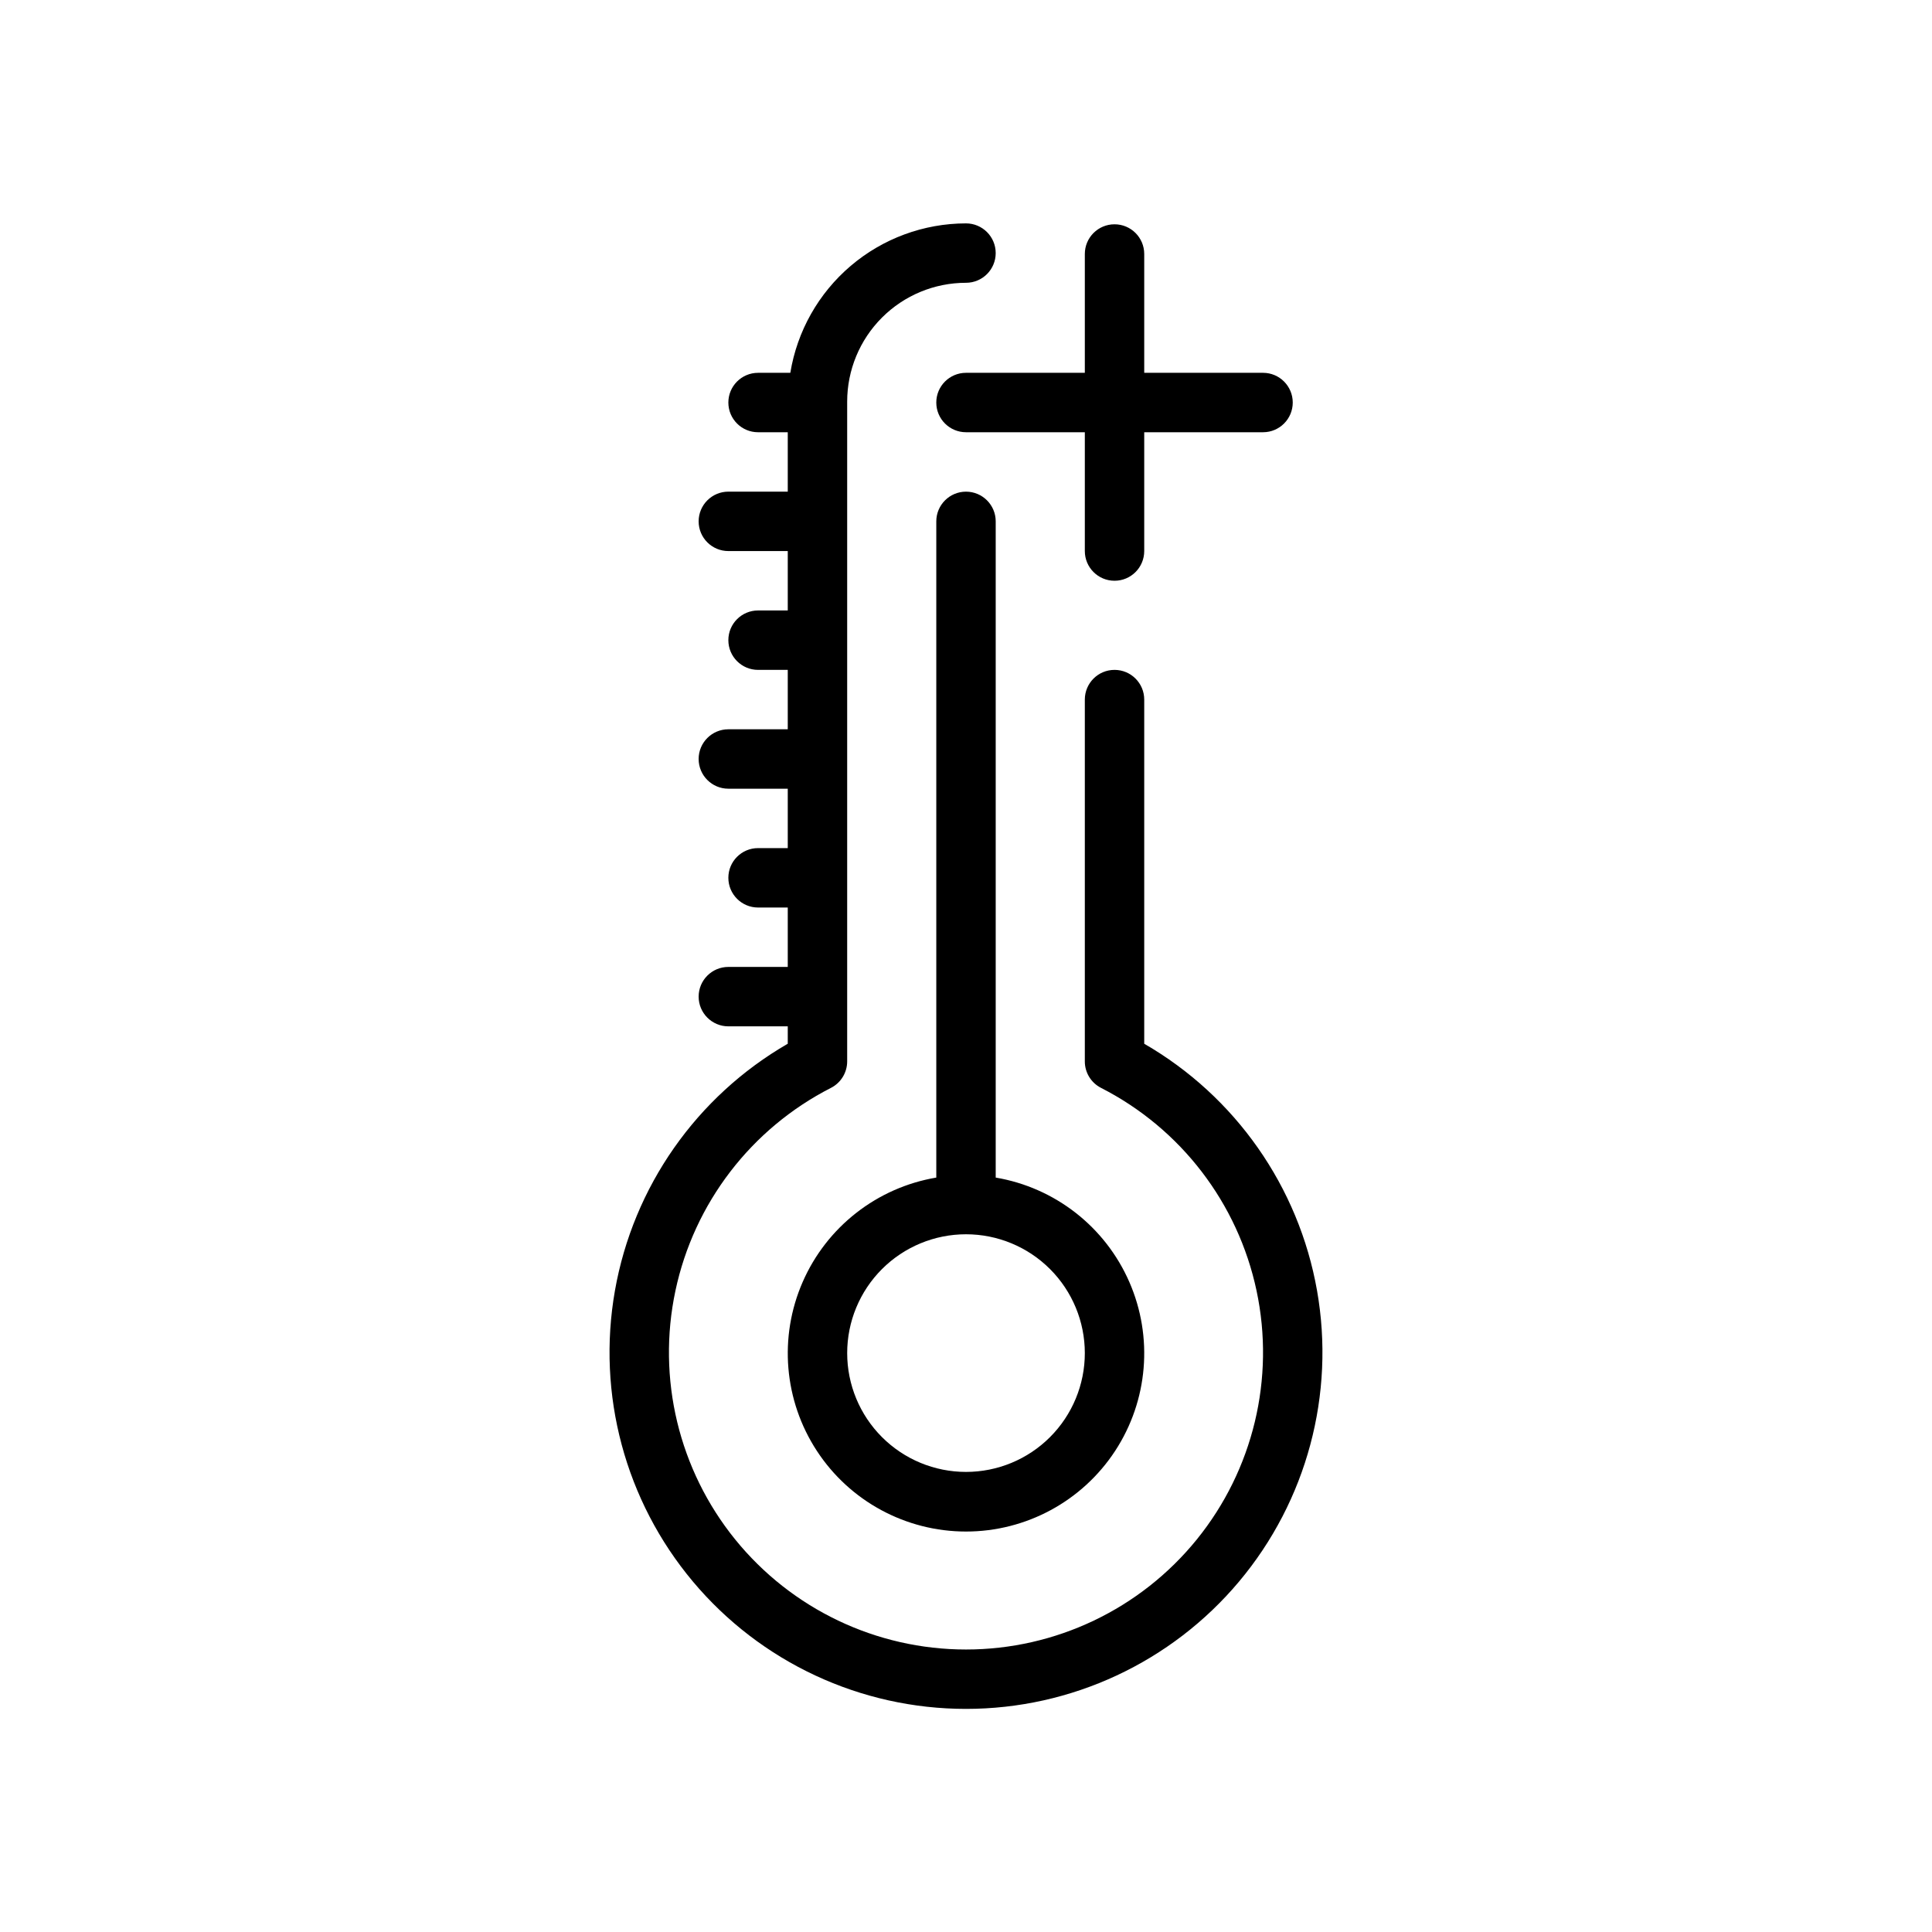
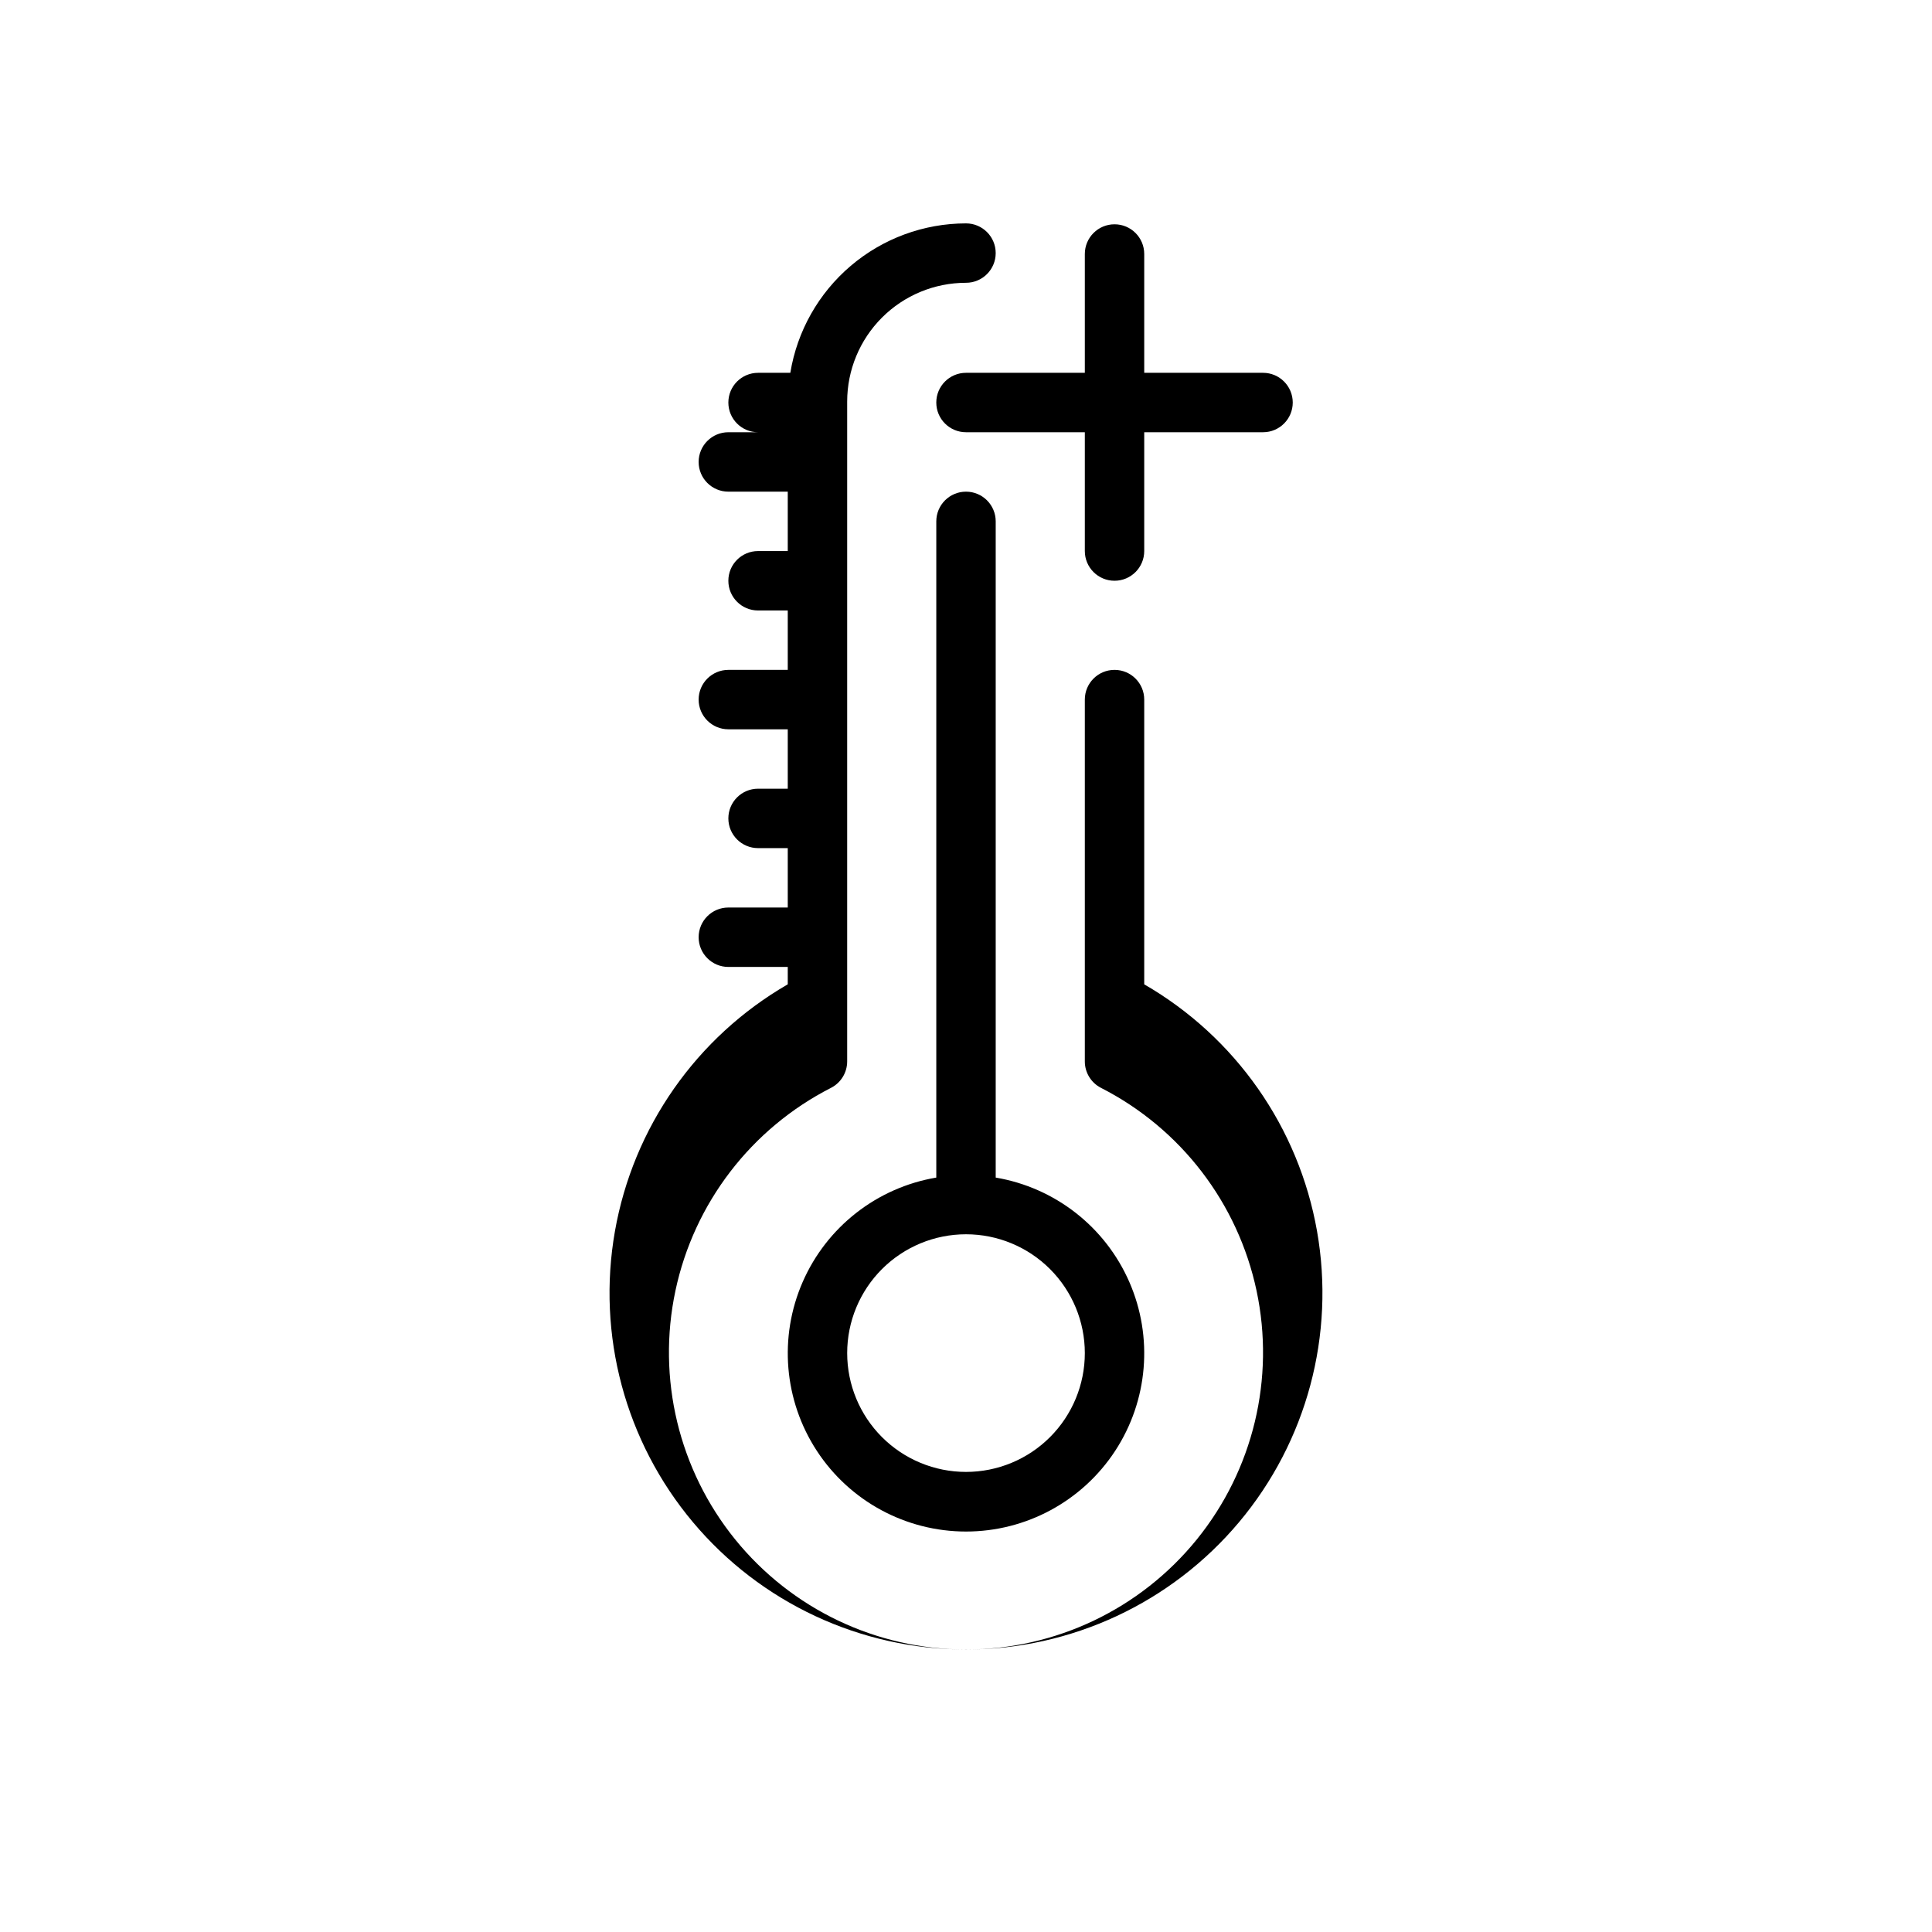
<svg xmlns="http://www.w3.org/2000/svg" fill="#000000" width="800px" height="800px" version="1.1" viewBox="144 144 512 512">
-   <path d="m431.49 242.8v-31.488c0-4.348 3.523-7.871 7.871-7.871s7.871 3.523 7.871 7.871v31.488h31.488c4.348 0 7.871 3.527 7.871 7.875 0 4.348-3.523 7.871-7.871 7.871h-31.488v31.488c0 4.348-3.523 7.871-7.871 7.871s-7.871-3.523-7.871-7.871v-31.488h-31.488c-4.348 0-7.875-3.523-7.875-7.871 0-4.348 3.527-7.875 7.875-7.875zm15.742 177.8v-91.203c0-4.348-3.523-7.871-7.871-7.871s-7.871 3.523-7.871 7.871v95.883c-0.004 2.953 1.648 5.664 4.281 7.012 21.152 10.789 36.305 30.551 41.234 53.781 4.93 23.227-0.891 47.441-15.836 65.895-14.945 18.449-37.422 29.168-61.168 29.168s-46.223-10.719-61.172-29.168c-14.945-18.453-20.766-42.668-15.836-65.895 4.93-23.23 20.082-42.992 41.234-53.781 2.633-1.348 4.285-4.059 4.285-7.012v-174.85c0-8.352 3.316-16.359 9.223-22.266 5.902-5.906 13.914-9.223 22.266-9.223 4.348 0 7.871-3.523 7.871-7.871 0-4.348-3.523-7.871-7.871-7.871-11.195 0.012-22.023 4-30.547 11.254-8.527 7.254-14.203 17.301-16.008 28.348h-8.551c-4.348 0-7.871 3.527-7.871 7.875 0 4.348 3.523 7.871 7.871 7.871h7.871v15.742h-15.742c-4.348 0-7.875 3.527-7.875 7.875 0 4.348 3.527 7.871 7.875 7.871h15.742v15.742h-7.871c-4.348 0-7.871 3.523-7.871 7.871 0 4.348 3.523 7.875 7.871 7.875h7.871v15.742h-15.742c-4.348 0-7.875 3.523-7.875 7.871 0 4.348 3.527 7.875 7.875 7.875h15.742v15.742h-7.871c-4.348 0-7.871 3.523-7.871 7.871s3.523 7.875 7.871 7.875h7.871v15.742h-15.742c-4.348 0-7.875 3.523-7.875 7.871 0 4.348 3.527 7.875 7.875 7.875h15.742v4.613-0.004c-24.18 13.965-40.949 37.906-45.797 65.406s2.719 55.734 20.664 77.125c17.949 21.391 44.441 33.742 72.367 33.742 27.922 0 54.414-12.352 72.363-33.742s25.512-49.625 20.664-77.125-21.613-51.441-45.797-65.406zm-39.359-138.43v173.9c15.711 2.656 29.027 13.059 35.406 27.66 6.383 14.602 4.969 31.438-3.754 44.773-8.727 13.336-23.59 21.371-39.523 21.371-15.938 0-30.801-8.035-39.523-21.371-8.727-13.336-10.141-30.172-3.758-44.773 6.379-14.602 19.695-25.004 35.406-27.66v-173.9c0-4.348 3.527-7.875 7.875-7.875s7.871 3.527 7.871 7.875zm-7.871 188.93v-0.004c-8.352 0-16.363 3.32-22.266 9.223-5.906 5.906-9.223 13.914-9.223 22.266s3.316 16.359 9.223 22.266c5.902 5.906 13.914 9.223 22.266 9.223s16.359-3.316 22.266-9.223c5.902-5.906 9.223-13.914 9.223-22.266s-3.32-16.359-9.223-22.266c-5.906-5.902-13.914-9.223-22.266-9.223z" />
+   <path d="m431.49 242.8v-31.488c0-4.348 3.523-7.871 7.871-7.871s7.871 3.523 7.871 7.871v31.488h31.488c4.348 0 7.871 3.527 7.871 7.875 0 4.348-3.523 7.871-7.871 7.871h-31.488v31.488c0 4.348-3.523 7.871-7.871 7.871s-7.871-3.523-7.871-7.871v-31.488h-31.488c-4.348 0-7.875-3.523-7.875-7.871 0-4.348 3.527-7.875 7.875-7.875zm15.742 177.8v-91.203c0-4.348-3.523-7.871-7.871-7.871s-7.871 3.523-7.871 7.871v95.883c-0.004 2.953 1.648 5.664 4.281 7.012 21.152 10.789 36.305 30.551 41.234 53.781 4.93 23.227-0.891 47.441-15.836 65.895-14.945 18.449-37.422 29.168-61.168 29.168s-46.223-10.719-61.172-29.168c-14.945-18.453-20.766-42.668-15.836-65.895 4.93-23.23 20.082-42.992 41.234-53.781 2.633-1.348 4.285-4.059 4.285-7.012v-174.85c0-8.352 3.316-16.359 9.223-22.266 5.902-5.906 13.914-9.223 22.266-9.223 4.348 0 7.871-3.523 7.871-7.871 0-4.348-3.523-7.871-7.871-7.871-11.195 0.012-22.023 4-30.547 11.254-8.527 7.254-14.203 17.301-16.008 28.348h-8.551c-4.348 0-7.871 3.527-7.871 7.875 0 4.348 3.523 7.871 7.871 7.871h7.871h-15.742c-4.348 0-7.875 3.527-7.875 7.875 0 4.348 3.527 7.871 7.875 7.871h15.742v15.742h-7.871c-4.348 0-7.871 3.523-7.871 7.871 0 4.348 3.523 7.875 7.871 7.875h7.871v15.742h-15.742c-4.348 0-7.875 3.523-7.875 7.871 0 4.348 3.527 7.875 7.875 7.875h15.742v15.742h-7.871c-4.348 0-7.871 3.523-7.871 7.871s3.523 7.875 7.871 7.875h7.871v15.742h-15.742c-4.348 0-7.875 3.523-7.875 7.871 0 4.348 3.527 7.875 7.875 7.875h15.742v4.613-0.004c-24.18 13.965-40.949 37.906-45.797 65.406s2.719 55.734 20.664 77.125c17.949 21.391 44.441 33.742 72.367 33.742 27.922 0 54.414-12.352 72.363-33.742s25.512-49.625 20.664-77.125-21.613-51.441-45.797-65.406zm-39.359-138.43v173.9c15.711 2.656 29.027 13.059 35.406 27.66 6.383 14.602 4.969 31.438-3.754 44.773-8.727 13.336-23.59 21.371-39.523 21.371-15.938 0-30.801-8.035-39.523-21.371-8.727-13.336-10.141-30.172-3.758-44.773 6.379-14.602 19.695-25.004 35.406-27.66v-173.9c0-4.348 3.527-7.875 7.875-7.875s7.871 3.527 7.871 7.875zm-7.871 188.93v-0.004c-8.352 0-16.363 3.32-22.266 9.223-5.906 5.906-9.223 13.914-9.223 22.266s3.316 16.359 9.223 22.266c5.902 5.906 13.914 9.223 22.266 9.223s16.359-3.316 22.266-9.223c5.902-5.906 9.223-13.914 9.223-22.266s-3.32-16.359-9.223-22.266c-5.906-5.902-13.914-9.223-22.266-9.223z" />
</svg>